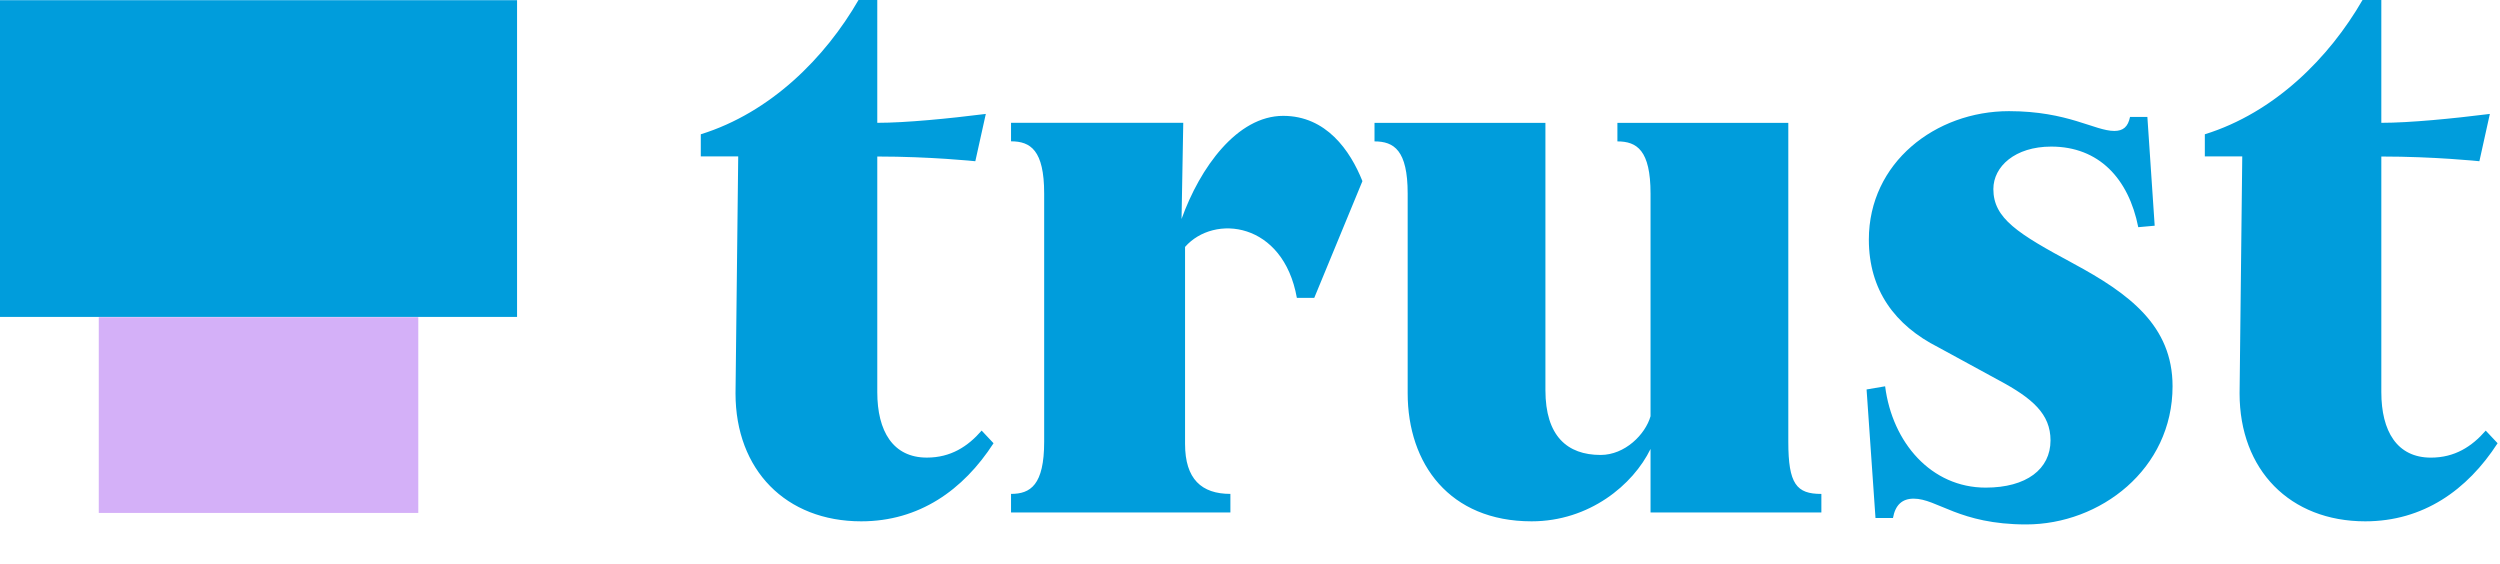
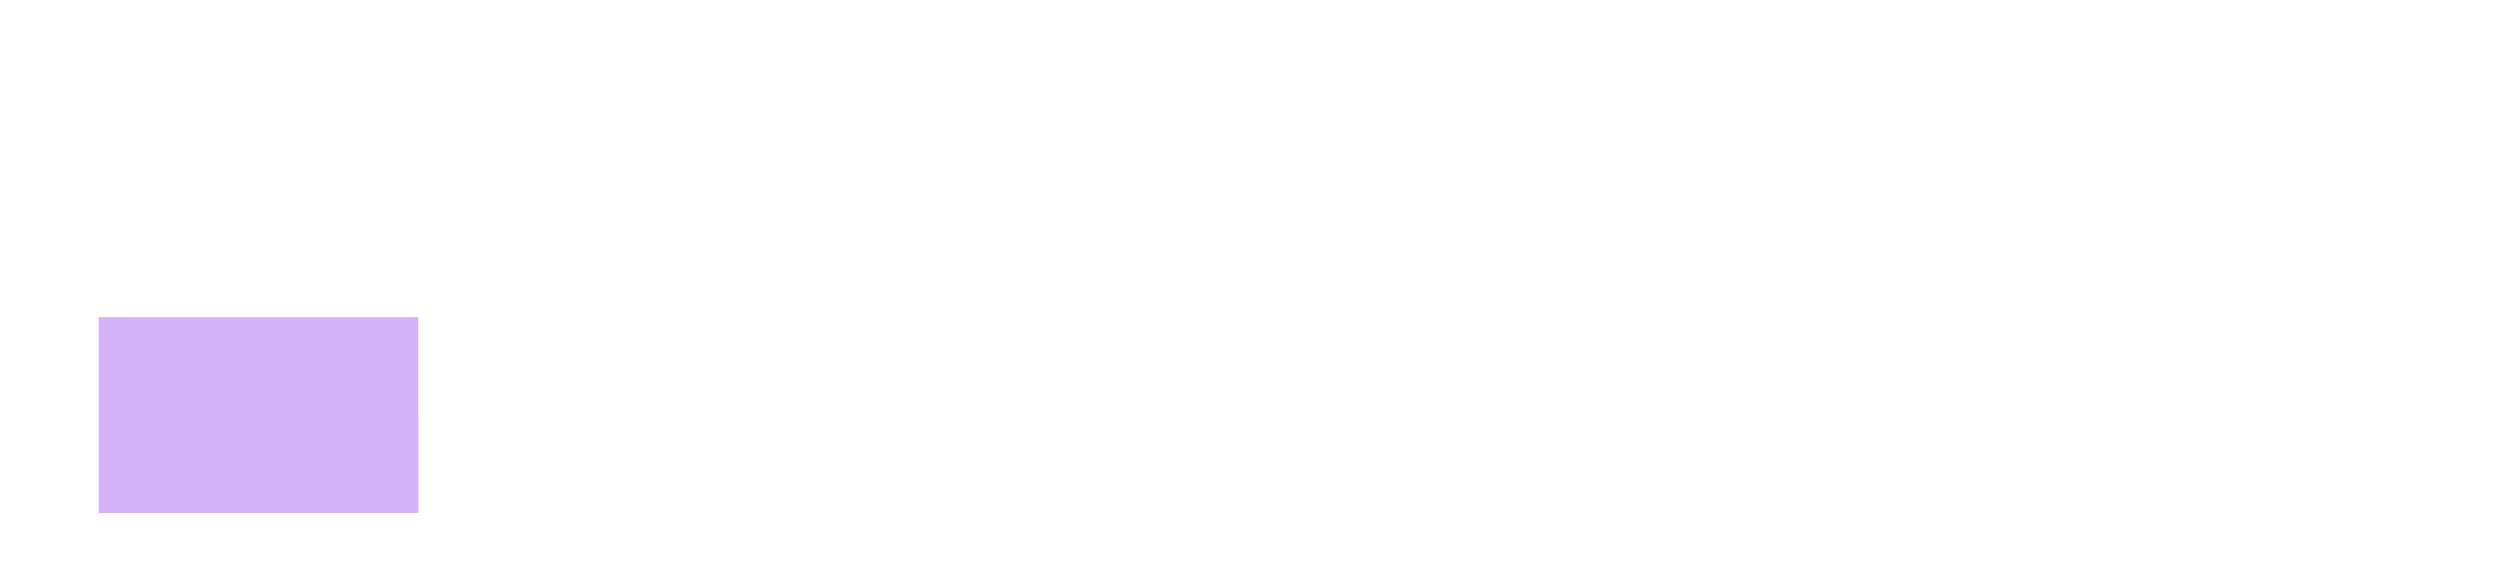
<svg xmlns="http://www.w3.org/2000/svg" width="102" height="23" fill="none">
-   <path fill="#009DDC" d="M21.096.008H0V12.93h21.096V.008Z" />
-   <path fill="#D4B0F8" d="M17.065 12.941H4.03v7.986h13.036V12.94Z" />
-   <path fill="#009DDC" d="M72.963 18.027V5.012H65.99v.757c.794 0 1.352.36 1.352 2.127v9.086c-.211.742-1.043 1.58-2.037 1.58-1.361 0-2.252-.771-2.252-2.645V5.012H56.08v.757c.794 0 1.353.36 1.353 2.126v8.147c0 2.885 1.71 5.228 5.056 5.228 2.358 0 4.143-1.491 4.853-2.953v2.592h6.97v-.757c-1.015.002-1.349-.405-1.349-2.125ZM84.59 10.75c-2.269-1.22-3.261-1.84-3.261-3.036 0-.92.883-1.733 2.362-1.733 1.94 0 3.156 1.301 3.55 3.288l.67-.06-.298-4.437h-.708c-.082.4-.278.57-.64.57-.802 0-1.89-.807-4.3-.807-2.996 0-5.716 2.102-5.716 5.238 0 2.055 1.056 3.498 2.837 4.398l2.458 1.34c1.388.741 2.117 1.384 2.117 2.457 0 1.173-.982 1.927-2.645 1.927-2.22 0-3.81-1.833-4.103-4.134l-.757.129.364 5.245h.713c.094-.53.373-.79.844-.79.96 0 1.859 1.052 4.589 1.052 3.019 0 5.974-2.25 5.974-5.638 0-2.47-1.77-3.78-4.05-5.008ZM37.815 18.67c-1.38 0-2.022-1.074-2.022-2.672V6.386c2.173 0 4 .192 4 .192l.428-1.93c-1.502.189-3.264.363-4.428.363V0h-.766c-1.356 2.351-3.581 4.592-6.435 5.479v.901h1.527l-.11 9.671c0 3.127 2.058 5.219 5.129 5.219 2.359 0 4.16-1.27 5.398-3.186l-.485-.516c-.564.65-1.26 1.102-2.236 1.102ZM101.418 17.569c-.566.65-1.262 1.102-2.238 1.102-1.38 0-2.022-1.075-2.022-2.673V6.386c2.173 0 4.001.192 4.001.192l.427-1.93c-1.503.189-3.264.363-4.428.363V0h-.767c-1.355 2.351-3.58 4.592-6.434 5.479v.901h1.527l-.109 9.671c0 3.127 2.058 5.219 5.127 5.219 2.36 0 4.162-1.27 5.4-3.186l-.484-.515ZM52.354 4.727c-1.878 0-3.396 2.113-4.147 4.208l.07-3.926H41.25v.757c.794 0 1.352.361 1.352 2.127v10.13c0 1.768-.56 2.128-1.352 2.128v.757h8.95v-.757c-1.175 0-1.85-.603-1.85-2.04v-8.037c1.186-1.35 4.008-1.025 4.562 2.078h.71l1.965-4.762c-.498-1.25-1.477-2.663-3.233-2.663Z" />
+   <path fill="#D4B0F8" d="M17.065 12.941H4.03v7.986h13.036Z" />
</svg>